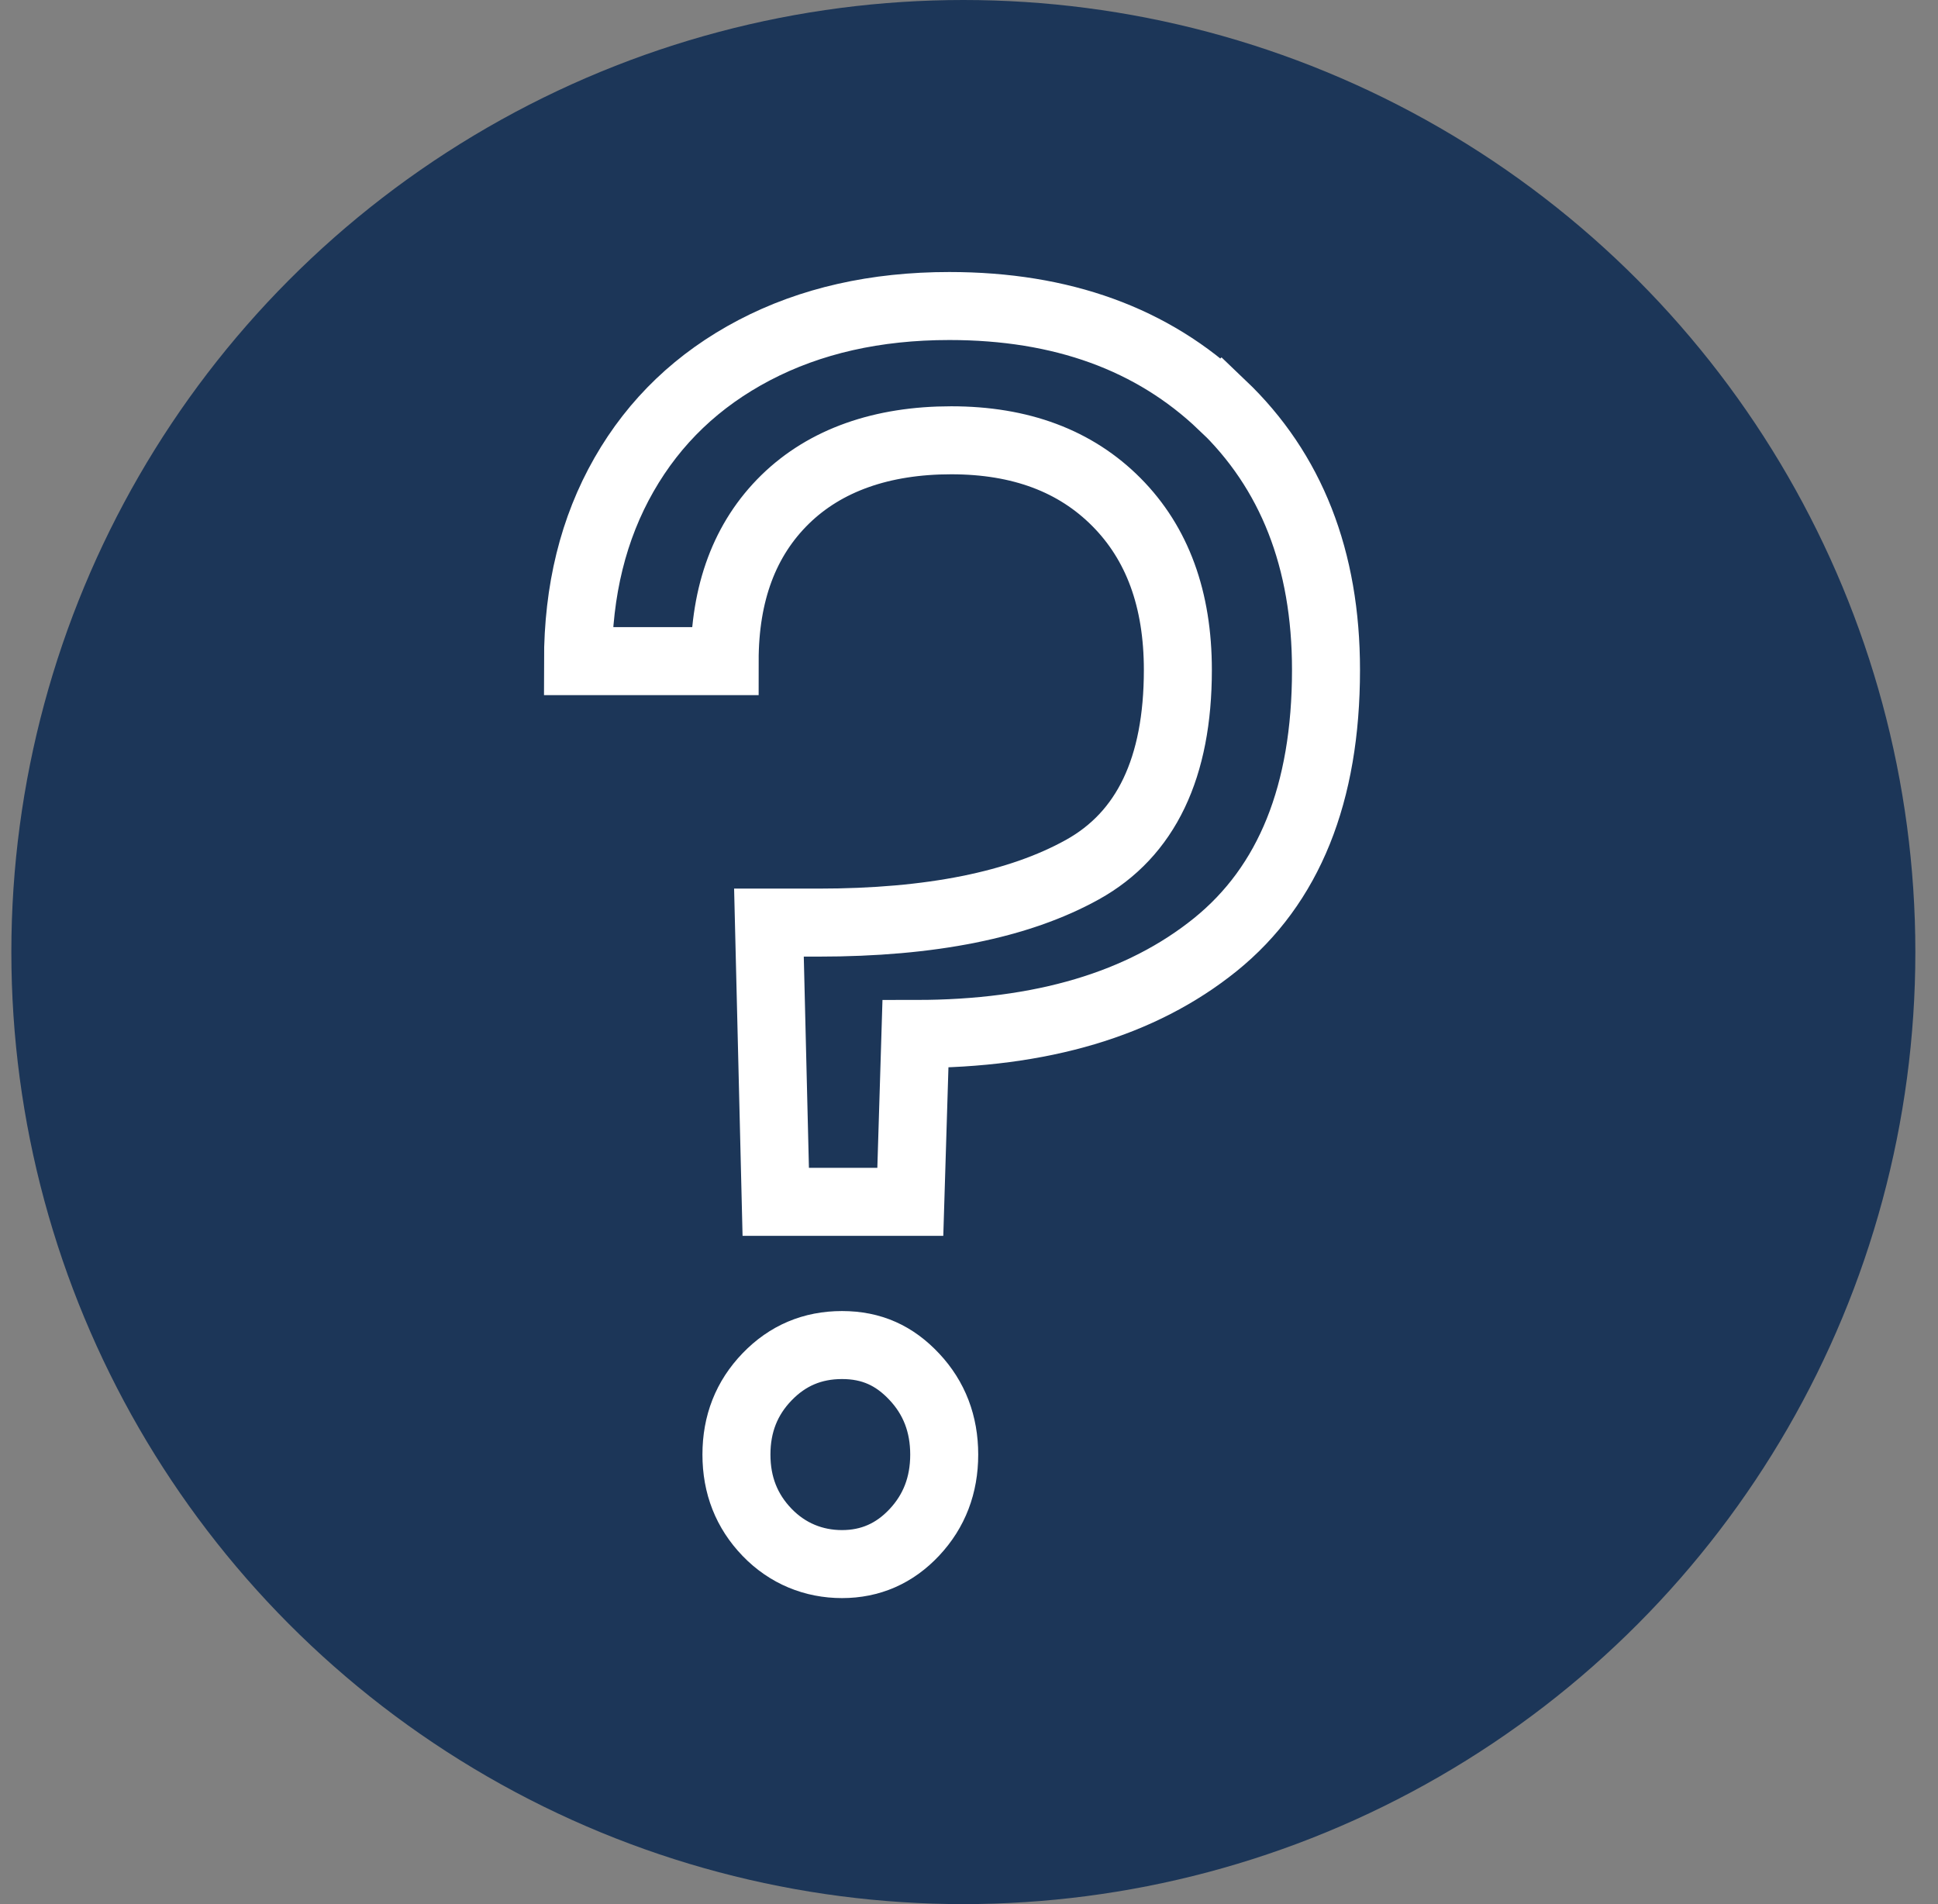
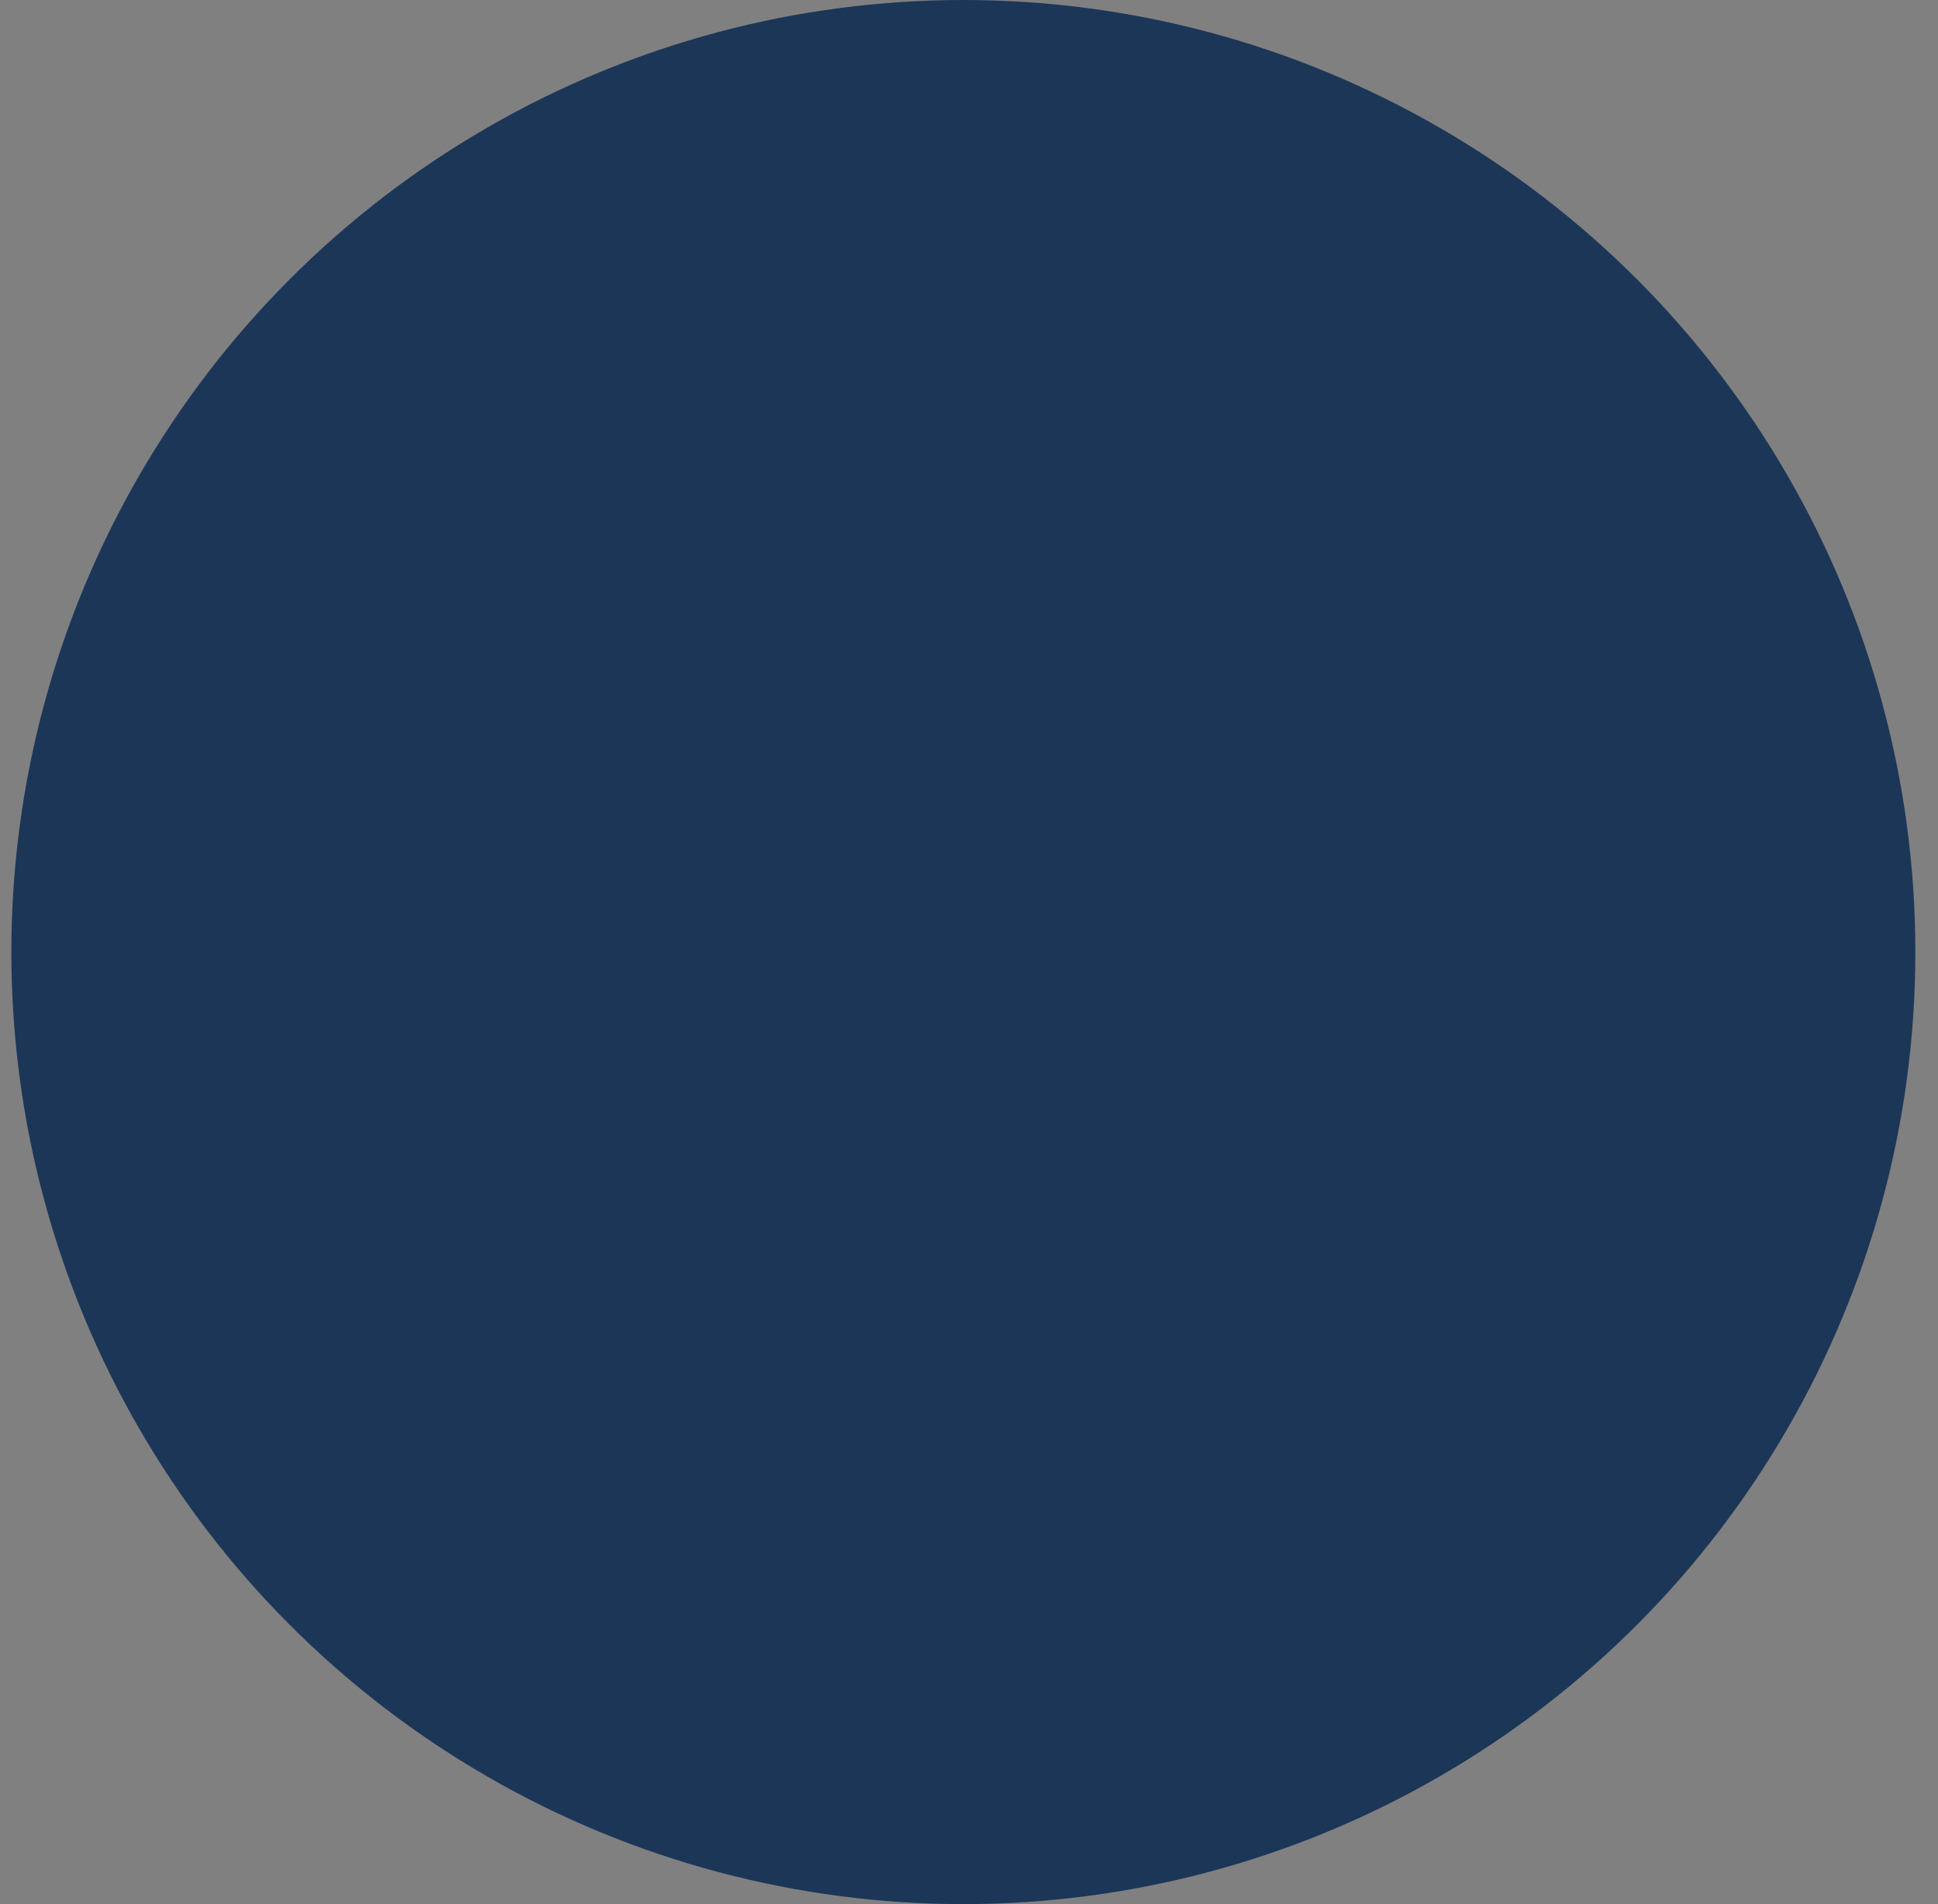
<svg xmlns="http://www.w3.org/2000/svg" width="57" height="56" viewBox="0 0 57 56" fill="none">
  <rect x="0" y="0" width="57" height="56" fill="#808080" stroke="none" />
  <circle cx="28.334" cy="28" r="28" fill="#1C3658" />
-   <path d="M35.943 11.907C37.979 13.848 39 16.448 39 19.701C39 23.339 37.913 26.032 35.743 27.784C33.57 29.535 30.633 30.409 26.925 30.409L26.774 35.346H22.816L22.616 27.134H24.071C27.379 27.134 29.965 26.614 31.836 25.576C33.707 24.538 34.643 22.579 34.643 19.704C34.643 17.625 34.041 15.98 32.837 14.768C31.633 13.555 30.014 12.949 27.978 12.949C25.942 12.949 24.277 13.53 23.091 14.689C21.904 15.852 21.313 17.436 21.313 19.444H17C17 17.364 17.451 15.538 18.352 13.962C19.253 12.385 20.532 11.165 22.186 10.298C23.84 9.432 25.753 9 27.923 9C31.231 9 33.903 9.97 35.939 11.911L35.943 11.907ZM22.561 45.066C21.959 44.441 21.66 43.681 21.66 42.779C21.66 41.877 21.959 41.117 22.561 40.493C23.163 39.868 23.895 39.558 24.765 39.558C25.636 39.558 26.31 39.868 26.894 40.493C27.479 41.117 27.771 41.88 27.771 42.779C27.771 43.678 27.479 44.441 26.894 45.066C26.31 45.69 25.598 46 24.765 46C23.933 46 23.163 45.69 22.561 45.066Z" stroke="white" stroke-width="2" stroke-miterlimit="10" />
</svg>